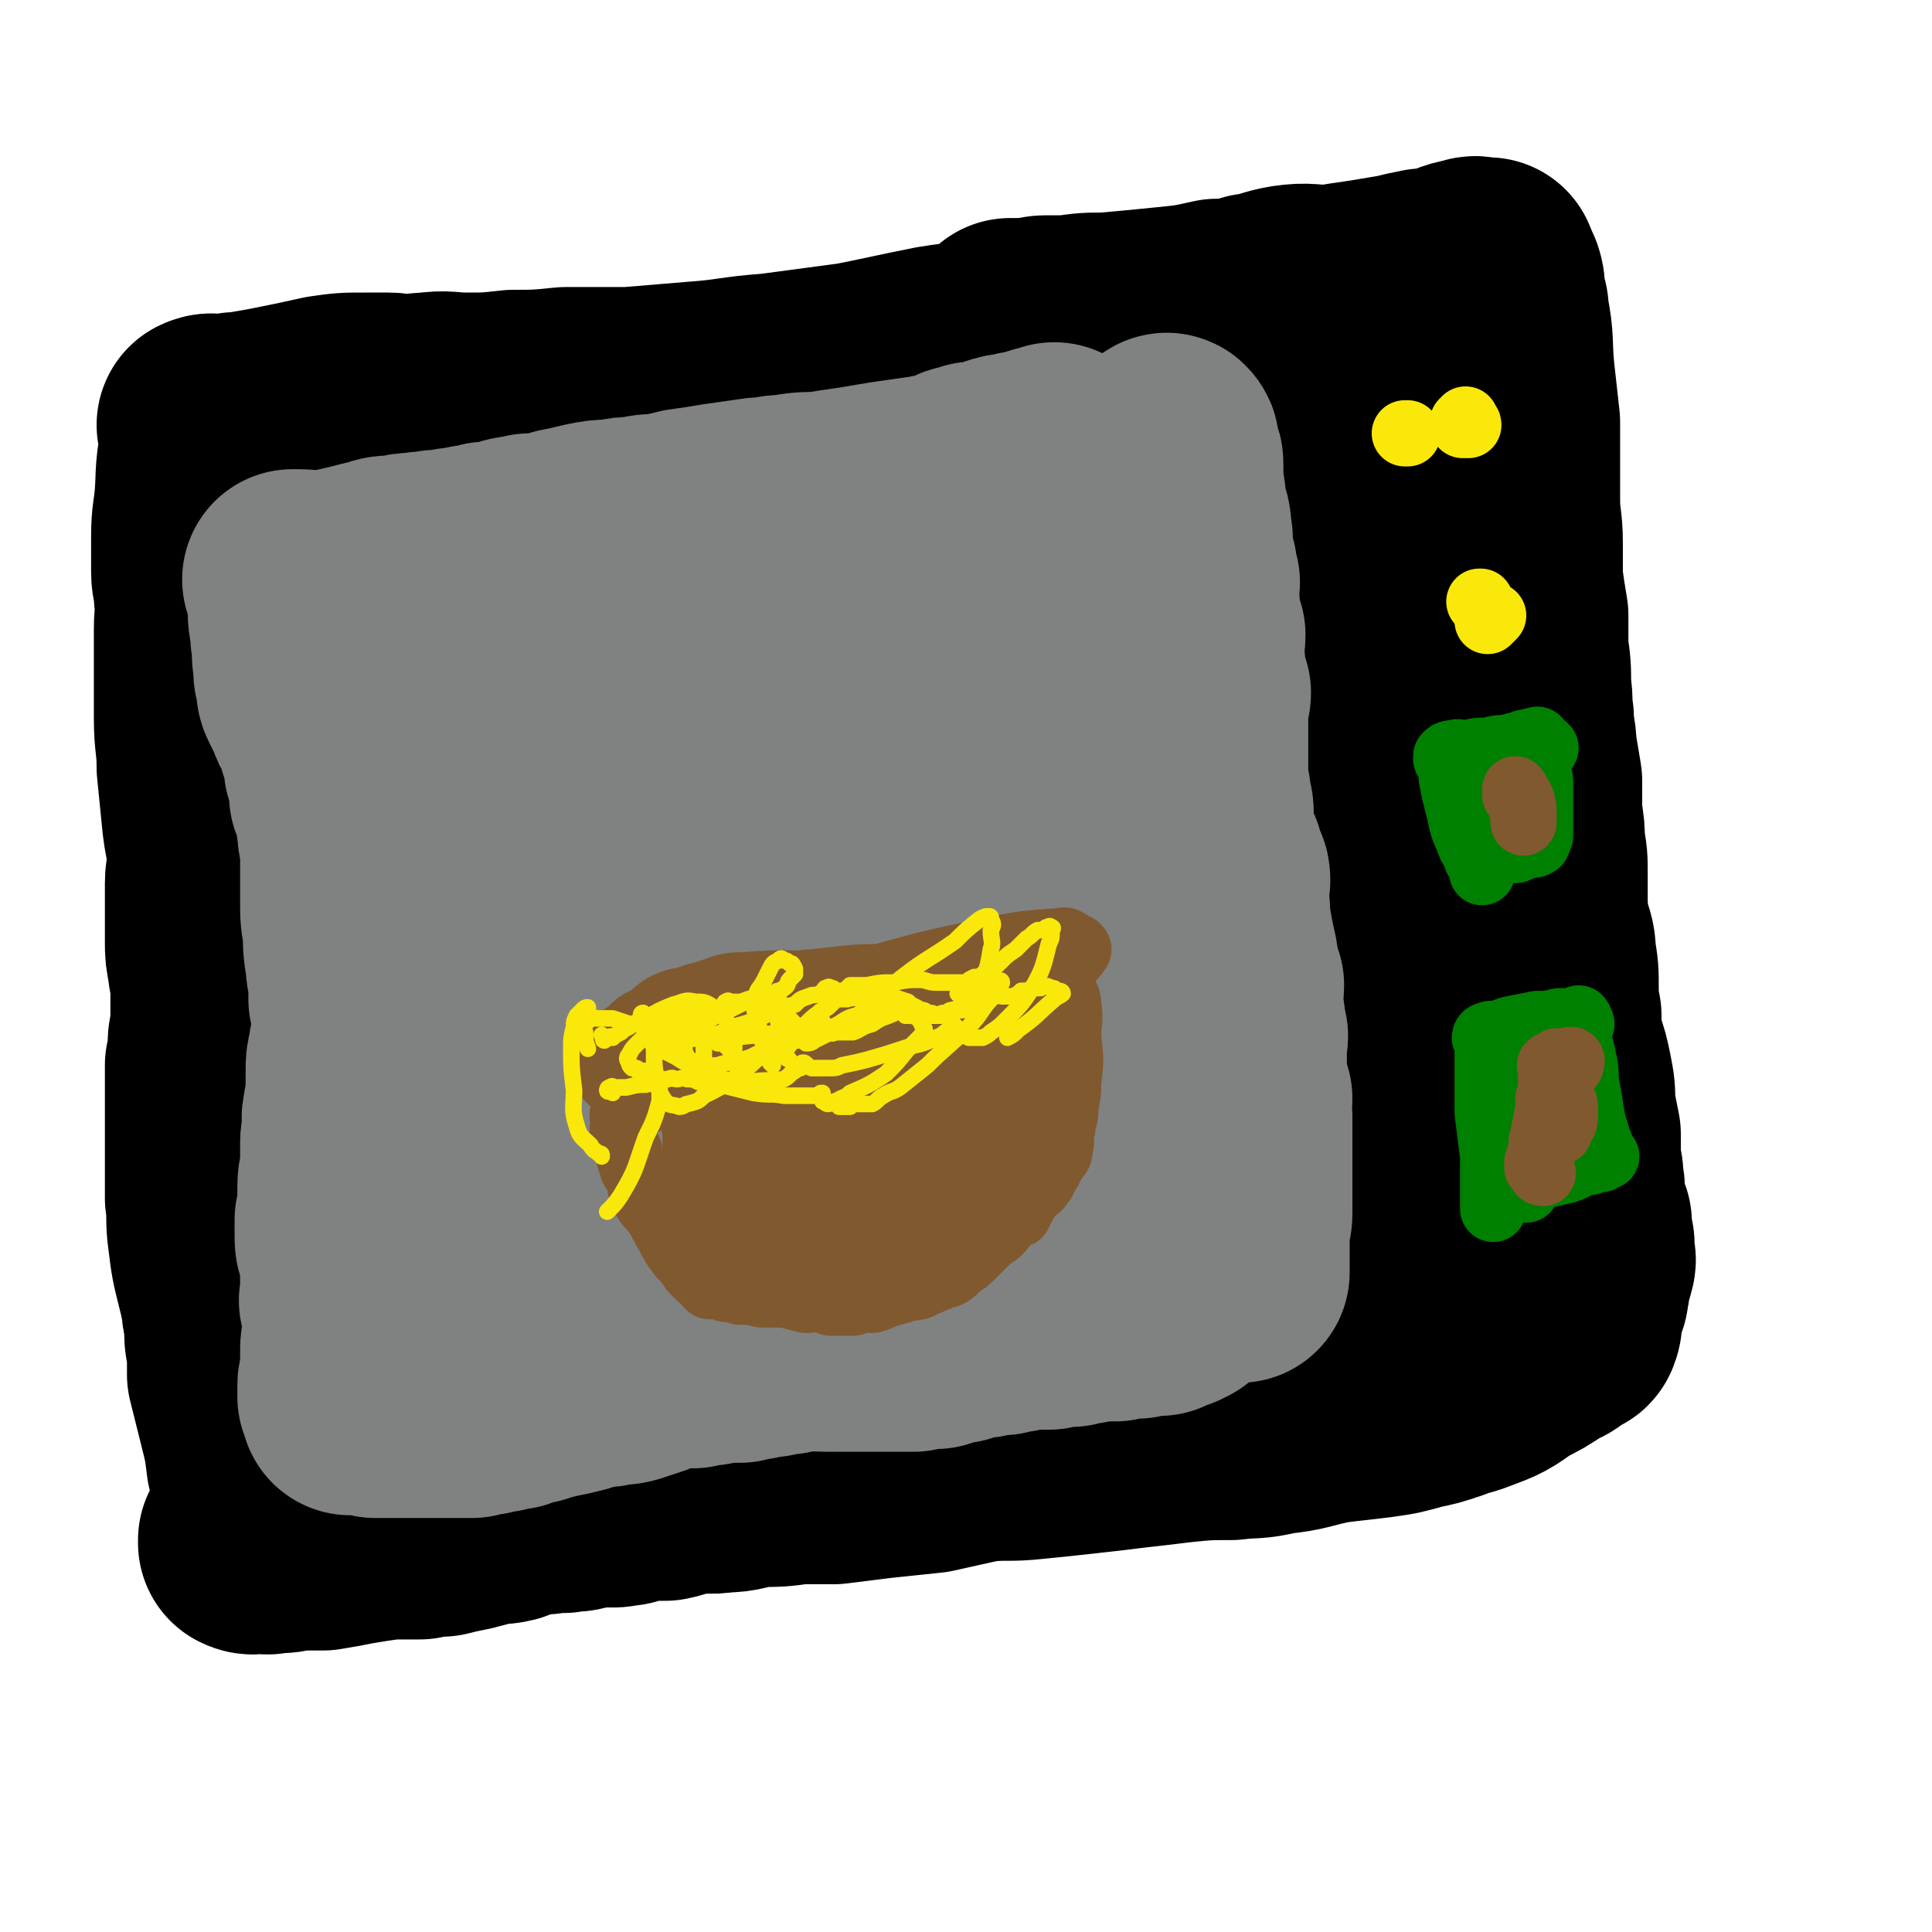
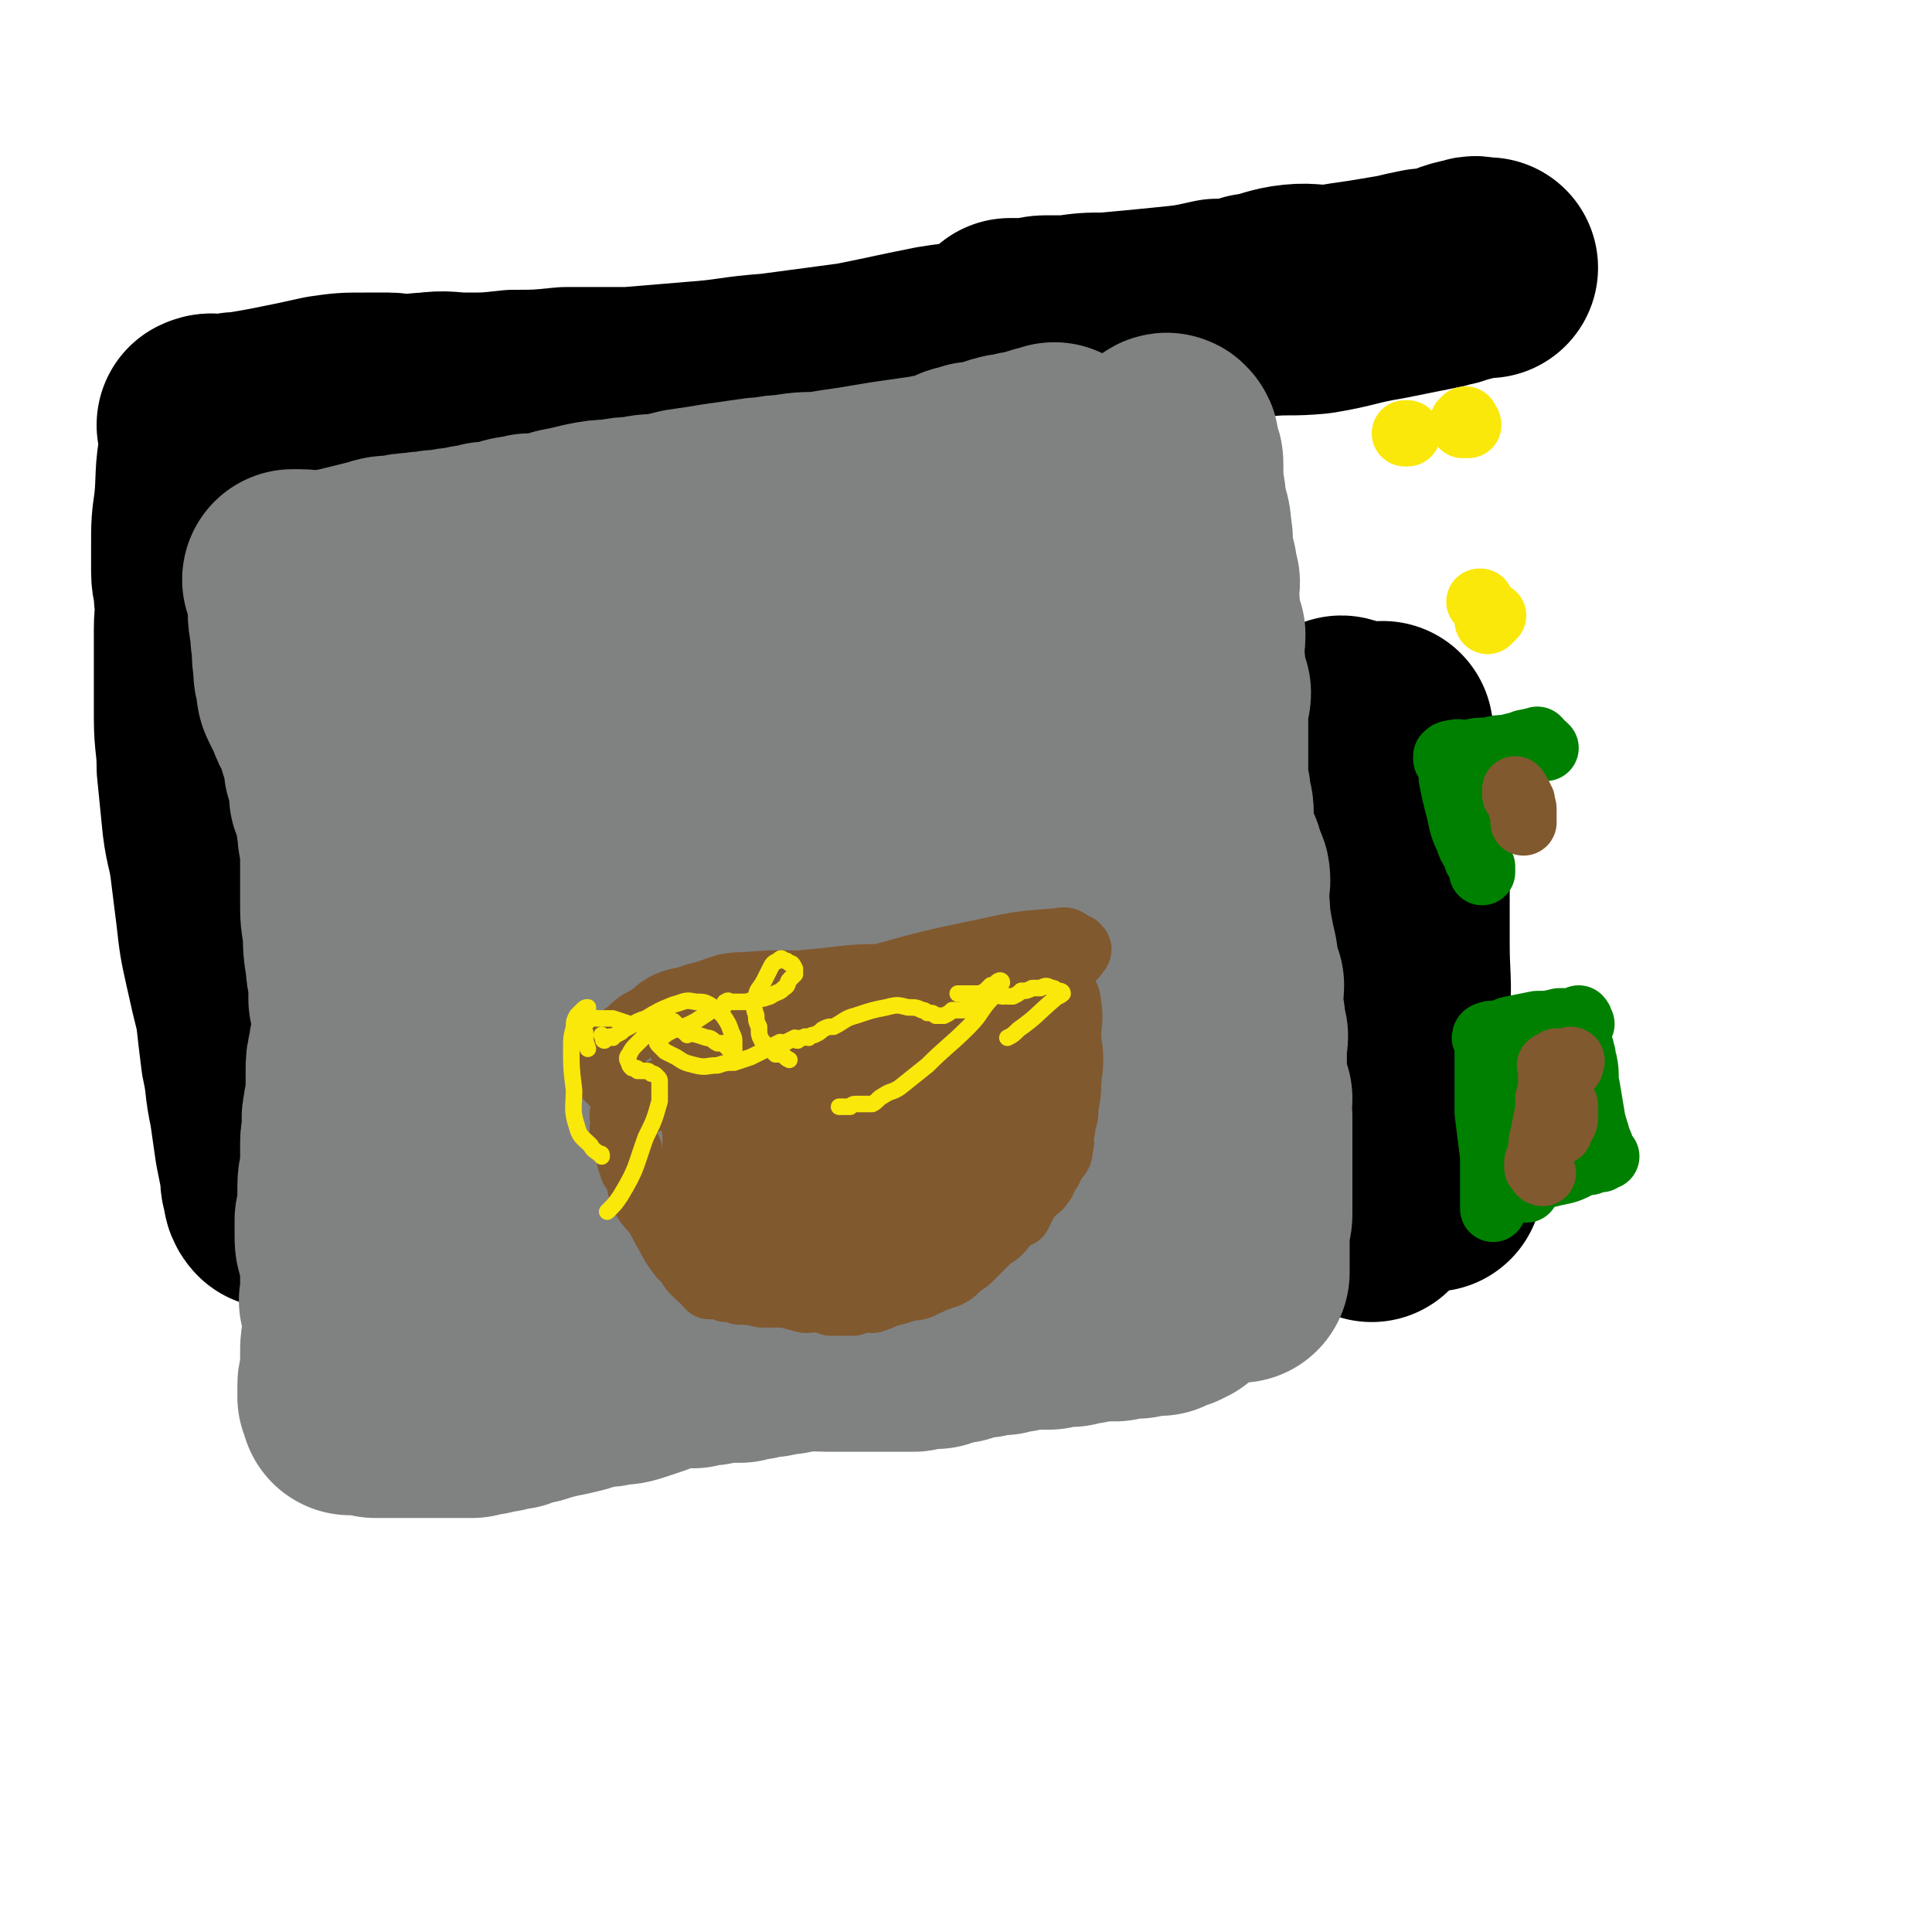
<svg xmlns="http://www.w3.org/2000/svg" viewBox="0 0 700 700" version="1.1">
  <g fill="none" stroke="#000000" stroke-width="80" stroke-linecap="round" stroke-linejoin="round">
    <path d="M366,119c0,0 0,0 0,0 4,0 4,0 7,0 3,0 3,-1 6,-1 4,0 4,0 8,0 7,-1 7,-1 14,-1 11,-1 11,-1 21,-2 10,-1 10,-1 19,-3 7,0 7,0 13,-2 7,-1 7,-2 13,-3 7,-1 7,0 15,0 6,-1 6,-1 13,-2 6,-1 6,-1 12,-2 4,-1 4,-1 9,-2 4,0 4,0 9,-1 3,-1 3,-1 7,-2 2,-1 2,-1 4,-1 1,0 3,0 3,0 0,0 -1,0 -2,0 -2,0 -2,-1 -4,0 -6,1 -6,2 -12,4 -10,2 -10,2 -20,4 -12,2 -12,3 -24,5 -10,1 -10,0 -20,1 -7,1 -7,1 -13,2 -9,1 -9,1 -18,3 -9,1 -9,0 -18,2 -10,1 -10,1 -21,3 -11,2 -11,3 -23,5 -13,2 -13,1 -25,3 -15,3 -14,3 -29,6 -15,2 -15,2 -30,4 -14,1 -14,2 -28,3 -12,1 -12,1 -24,2 -12,0 -12,0 -23,0 -10,1 -10,1 -19,1 -9,1 -9,1 -17,1 -7,0 -7,-1 -14,0 -5,0 -5,1 -9,1 -3,0 -3,-1 -5,-1 -1,0 -1,0 -2,0 0,0 0,0 -1,0 0,0 0,0 -1,0 -3,0 -3,0 -5,0 -7,0 -7,0 -14,1 -9,2 -9,2 -19,4 -5,1 -6,1 -11,2 -3,0 -3,0 -5,1 -3,0 -3,0 -5,0 -1,0 -1,0 -1,0 -1,0 -2,0 -2,0 0,0 2,-1 2,0 0,0 0,1 0,2 -1,3 -1,3 -1,6 -2,10 -1,11 -2,21 -1,7 -1,7 -1,15 0,4 0,4 0,9 0,4 1,4 1,9 1,6 0,6 0,12 0,8 0,8 0,15 0,9 0,9 0,17 0,9 1,9 1,18 1,10 1,10 2,20 1,8 2,8 3,17 1,8 1,8 2,16 1,9 1,9 3,18 2,9 2,9 4,17 1,9 1,9 2,17 2,9 1,9 3,18 1,7 1,7 2,14 1,5 1,5 2,10 0,3 0,3 1,6 0,1 1,2 1,3 0,0 -1,-1 -1,-2 " />
-     <path d="M540,100c0,0 0,0 0,0 0,0 0,0 0,1 1,1 1,0 1,1 1,2 0,2 0,3 1,5 2,5 2,9 2,10 1,10 2,21 1,9 1,9 2,18 0,7 0,7 0,14 0,7 0,7 0,14 0,8 1,8 1,16 0,7 0,7 0,13 1,7 1,7 2,13 0,6 0,6 0,12 1,7 1,7 1,14 1,6 0,6 1,11 0,6 1,6 1,11 1,6 1,6 2,12 0,6 0,6 0,12 1,6 1,6 1,11 1,5 1,5 1,11 0,4 0,4 0,9 0,5 0,5 1,10 1,5 2,5 2,10 1,6 1,6 1,12 0,5 0,5 1,10 0,6 0,6 1,11 2,6 2,6 3,11 1,5 1,5 1,11 1,5 1,5 2,10 0,5 0,5 0,10 1,4 1,4 1,7 1,3 0,3 0,6 0,3 0,3 1,6 1,2 1,1 2,3 0,3 0,3 0,5 1,2 1,2 1,4 0,1 0,1 0,2 0,2 1,2 0,4 0,2 -1,1 -1,3 -1,3 0,3 -1,6 0,3 -1,3 -2,6 0,2 -1,2 -1,4 0,2 1,2 0,3 0,1 0,1 -1,1 0,0 0,-1 -1,0 -1,0 -1,1 -2,2 -2,2 -3,2 -5,3 -6,4 -6,4 -12,7 -7,5 -7,5 -15,8 -5,2 -5,1 -9,3 -6,2 -6,2 -11,3 -7,2 -7,2 -14,3 -8,1 -9,1 -17,2 -10,2 -10,3 -20,4 -8,2 -8,1 -16,2 -9,0 -9,0 -19,1 -8,1 -8,1 -17,2 -8,1 -8,1 -17,2 -9,1 -9,1 -19,2 -9,1 -9,0 -19,1 -9,2 -9,2 -18,4 -9,1 -10,1 -19,2 -8,1 -8,1 -16,2 -6,0 -7,0 -13,0 -7,1 -7,1 -15,1 -6,1 -6,2 -12,2 -6,1 -6,0 -12,0 -4,1 -4,2 -9,3 -4,0 -4,0 -9,0 -4,1 -4,2 -7,2 -4,1 -4,0 -8,0 -3,1 -3,1 -6,1 -2,1 -2,1 -5,1 -3,1 -3,0 -5,0 -3,1 -3,1 -6,1 -2,0 -3,0 -5,0 -3,1 -3,2 -6,3 -4,1 -4,0 -8,1 -3,1 -3,1 -7,2 -5,1 -5,1 -9,2 -4,0 -4,0 -8,1 -6,0 -6,0 -11,0 -7,1 -7,1 -13,2 -5,1 -5,1 -11,2 -5,0 -5,0 -11,0 -3,1 -3,1 -7,1 -3,1 -3,0 -5,0 -2,0 -2,1 -4,0 0,0 0,0 0,-1 0,0 0,0 1,0 1,-1 1,-1 2,-1 0,0 1,0 1,-1 1,0 0,0 1,-1 0,0 0,0 1,0 0,-1 1,-1 1,-1 0,-1 0,-1 0,-1 0,-1 0,-1 0,-2 0,-1 0,-1 0,-2 -1,-3 0,-3 -1,-6 -1,-7 -1,-7 -3,-13 -1,-8 -1,-8 -3,-16 -2,-8 -2,-8 -4,-16 0,-4 0,-4 0,-8 0,-3 -1,-3 -1,-7 0,-2 0,-3 0,-5 -1,-3 -1,-3 -1,-5 -1,-5 -1,-5 -2,-9 -2,-8 -2,-8 -3,-16 -1,-7 0,-7 -1,-14 0,-5 0,-5 0,-11 0,-5 0,-5 0,-11 0,-4 0,-4 0,-8 0,-5 0,-5 0,-9 0,-5 0,-5 0,-9 1,-4 1,-4 1,-8 0,-3 1,-3 1,-7 0,-2 0,-2 0,-5 0,-3 0,-3 0,-5 0,-2 0,-2 0,-4 0,-4 -1,-4 -1,-7 -1,-5 -1,-5 -1,-9 0,-6 0,-6 0,-12 0,-4 0,-4 0,-9 0,-4 1,-4 1,-7 0,-3 0,-3 0,-5 0,-3 1,-3 1,-5 0,-2 0,-2 0,-4 0,-2 0,-2 0,-4 0,-3 -1,-3 -1,-6 0,-4 0,-4 1,-9 0,-4 0,-4 0,-9 0,-4 0,-4 0,-8 0,-2 0,-2 0,-5 0,-1 0,-1 0,-2 0,-2 0,-2 1,-3 0,-1 0,-1 0,-1 1,-1 1,-1 1,-1 1,-1 1,-1 1,-2 3,-3 3,-3 7,-6 8,-7 8,-7 17,-13 12,-8 12,-7 25,-14 11,-5 11,-5 23,-10 13,-5 13,-5 26,-10 12,-4 12,-4 25,-8 15,-5 15,-6 29,-10 15,-5 15,-5 30,-9 14,-3 14,-4 28,-7 16,-3 16,-3 32,-6 15,-2 15,-2 31,-4 14,-2 14,-2 28,-4 13,-1 13,-1 27,-2 12,-1 12,-1 25,-1 12,-1 12,-1 24,-2 9,-1 9,-1 17,-2 7,-1 7,-1 14,-1 2,0 3,0 5,0 0,0 1,0 1,0 0,0 -1,0 -2,0 0,0 0,0 -1,0 -7,1 -7,1 -14,3 -20,4 -20,5 -40,9 -20,5 -20,4 -40,8 -20,4 -20,3 -41,8 -20,4 -20,4 -39,10 -21,6 -21,7 -41,14 -21,6 -21,6 -42,12 -21,6 -21,6 -42,11 -17,5 -17,5 -34,10 -14,4 -15,3 -28,7 -7,2 -6,3 -12,5 0,1 -1,1 0,1 0,0 0,0 0,0 1,0 1,0 2,0 2,0 2,0 5,0 9,0 9,0 18,0 24,-1 24,-2 47,-3 17,-1 17,-1 34,-2 17,-2 17,-3 35,-5 17,-2 18,-2 35,-3 17,-1 17,-1 35,-2 16,-1 16,-1 33,-3 18,-1 17,-1 35,-3 14,-2 14,-2 29,-4 14,-2 14,-2 29,-3 10,-2 11,-1 21,-3 9,-1 9,-1 18,-2 3,-1 3,0 6,-1 1,0 1,0 1,-1 1,0 1,-1 0,-1 0,0 -1,1 -2,1 -7,1 -7,1 -14,3 -24,7 -24,6 -48,14 -22,8 -22,9 -44,17 -21,8 -21,8 -42,14 -22,7 -22,6 -44,13 -23,6 -23,6 -46,12 -22,6 -22,6 -44,12 -22,6 -22,7 -44,13 -19,5 -19,5 -39,10 -15,4 -15,5 -30,8 -6,1 -10,0 -13,1 -1,0 2,0 4,0 1,-1 1,-2 2,-2 1,-1 1,-1 2,-1 6,-2 6,-2 12,-3 23,-5 23,-6 47,-9 22,-4 22,-4 44,-6 21,-2 21,-1 42,-2 21,-2 21,-2 41,-3 19,-1 20,-1 39,-2 19,-1 19,-1 38,-2 16,0 16,1 33,1 14,0 14,-1 28,0 9,0 9,0 19,1 5,1 5,1 10,2 1,0 1,0 2,1 2,0 2,0 3,1 2,0 2,0 3,1 1,0 1,0 2,1 0,0 1,1 0,1 -3,2 -4,2 -8,3 -25,6 -24,6 -49,11 -25,5 -25,4 -50,9 -21,4 -21,5 -42,10 -18,4 -18,4 -36,9 -18,6 -18,6 -35,12 -15,5 -15,5 -30,9 -15,5 -15,5 -29,9 -11,4 -11,4 -22,7 -6,2 -6,2 -12,3 -2,1 -2,0 -4,1 0,0 -1,0 -1,0 1,0 2,0 4,0 3,-1 3,-1 6,-2 22,-2 22,-1 43,-2 24,-2 24,-3 47,-5 20,-2 20,-3 40,-4 18,-2 18,-1 37,-3 18,-1 18,-2 37,-4 19,-1 19,-1 38,-2 18,-1 18,-1 37,-1 16,-1 16,-1 33,-1 15,-1 15,-1 31,-1 10,0 10,0 21,1 3,0 3,-1 6,0 1,0 1,0 3,1 0,0 1,0 1,0 -1,0 -1,0 -3,1 -2,1 -2,1 -5,2 -22,8 -22,8 -43,15 -25,9 -25,9 -51,17 -25,8 -25,8 -50,15 -26,8 -26,7 -52,13 -25,6 -25,5 -50,11 -24,5 -24,4 -47,10 -23,6 -23,7 -45,13 -17,5 -18,5 -35,10 -7,2 -11,4 -14,5 -1,0 2,-1 5,-2 1,-1 1,0 2,0 1,-1 1,-1 2,-1 1,-1 1,-1 2,-1 5,-1 5,-1 10,-1 23,-4 23,-4 47,-8 25,-4 25,-4 51,-8 22,-3 22,-3 44,-5 20,-2 20,-2 41,-4 19,-1 19,0 38,0 19,-1 19,-1 38,-1 19,0 19,0 38,1 15,0 15,0 30,1 9,0 9,0 18,1 3,0 3,0 6,1 1,0 1,0 1,1 0,0 0,0 -1,1 -1,1 -1,1 -2,2 -12,5 -12,5 -25,10 -19,6 -19,7 -39,11 -21,5 -21,5 -42,8 -21,4 -21,4 -41,6 -19,3 -19,2 -38,4 -21,3 -20,4 -41,7 -18,4 -18,4 -37,8 -16,2 -16,2 -32,4 -9,2 -9,2 -19,4 -2,0 -3,1 -4,1 0,0 3,-1 3,-2 0,0 -1,0 -2,0 -2,-1 -2,0 -3,0 -9,-2 -9,-3 -17,-4 -9,-1 -10,0 -19,0 -4,-1 -4,0 -7,0 -2,0 -2,0 -3,0 -1,-1 -2,-1 -1,-2 0,-1 1,-1 1,-2 2,-1 2,-1 2,-3 4,-12 4,-12 8,-24 6,-17 6,-17 11,-33 4,-11 4,-10 8,-21 2,-6 1,-6 3,-13 1,-3 1,-3 2,-6 0,-1 1,-2 1,-2 0,0 0,1 0,2 -1,0 -1,0 -1,1 -3,4 -3,4 -6,9 -9,18 -9,18 -17,36 -5,9 -5,9 -8,19 -1,3 -1,3 -1,6 0,1 0,1 1,1 2,-1 2,-2 4,-4 8,-4 8,-4 16,-8 19,-10 19,-10 38,-21 15,-8 14,-9 29,-18 " />
    <path d="M486,265c0,0 0,0 0,0 0,-1 0,-2 0,-2 1,0 1,1 1,3 2,3 2,3 3,7 2,14 3,14 5,29 3,23 3,23 5,47 1,17 1,17 0,34 0,15 -1,15 -1,30 -1,9 -1,9 -2,18 0,4 0,5 0,8 0,0 1,-1 1,-1 1,-1 0,-1 0,-2 0,-1 1,-1 1,-1 1,-1 1,-1 2,-2 0,0 -1,0 -1,-1 0,0 0,0 0,-1 1,-3 1,-3 1,-5 2,-12 1,-12 2,-24 2,-17 3,-17 4,-34 1,-13 0,-13 0,-26 0,-11 0,-11 0,-22 0,-9 0,-9 0,-18 -1,-7 0,-7 -1,-14 -1,-6 -1,-6 -3,-13 -1,-3 -1,-3 -2,-7 0,-1 0,-1 0,-2 0,0 0,-1 0,-1 0,0 0,1 0,2 1,2 1,2 1,4 1,11 0,12 1,23 1,21 2,21 2,42 1,17 -1,17 0,33 1,12 2,12 3,24 2,9 2,10 4,19 1,6 1,6 4,12 1,3 1,2 3,4 " />
  </g>
  <g fill="none" stroke="#808282" stroke-width="80" stroke-linecap="round" stroke-linejoin="round">
    <path d="M382,164c0,0 0,0 0,0 0,1 0,1 -1,1 -1,0 -1,0 -1,0 -1,0 -1,0 -1,0 -1,0 -1,0 -3,1 -1,0 -1,0 -3,1 -3,0 -3,0 -5,1 -3,0 -3,0 -6,1 -2,1 -2,1 -4,2 -1,0 -1,0 -2,0 -2,0 -2,0 -3,0 -1,1 -1,1 -2,1 0,0 0,0 -1,0 -2,0 -2,1 -4,2 -5,1 -5,1 -10,2 -7,1 -7,1 -14,2 -6,1 -6,1 -12,2 -7,1 -7,1 -13,2 -6,0 -6,0 -12,1 -5,0 -5,1 -10,1 -7,1 -7,1 -14,2 -6,1 -6,1 -13,2 -4,1 -4,1 -9,2 -4,0 -4,0 -8,1 -4,0 -4,0 -9,1 -4,0 -4,0 -9,1 -4,1 -4,1 -9,2 -3,1 -3,1 -7,2 -2,0 -2,0 -5,0 -2,1 -2,0 -4,1 -2,0 -2,0 -4,1 -1,0 -1,1 -2,1 -2,0 -2,0 -3,0 -1,0 -1,0 -2,0 -1,0 -1,0 -3,1 -3,0 -3,0 -7,1 -4,0 -4,1 -9,1 -3,1 -3,0 -7,1 -3,0 -3,0 -7,1 -4,0 -4,0 -7,1 -4,1 -4,1 -8,2 -4,1 -4,1 -9,2 -4,0 -4,1 -7,1 -2,0 -2,-1 -4,-1 -1,0 -1,0 -2,0 0,0 -1,0 -1,0 0,0 1,0 1,1 0,1 0,1 1,2 0,4 0,4 0,8 0,5 1,5 1,10 1,5 0,5 1,10 0,3 0,3 1,6 0,3 0,3 1,5 1,2 1,2 2,4 1,1 0,1 1,2 0,1 0,1 1,2 0,1 0,1 1,1 0,2 0,2 1,3 0,1 1,1 1,2 0,1 0,1 0,2 0,1 0,1 1,2 0,2 1,2 1,3 0,2 0,2 0,3 0,2 0,2 1,3 0,2 0,2 1,4 0,3 0,3 0,5 1,3 2,3 2,6 1,3 0,3 1,6 0,3 0,3 1,5 0,3 0,3 0,5 0,2 0,2 0,5 0,2 0,2 0,5 0,3 0,3 0,6 0,6 0,6 1,11 0,6 0,6 1,12 0,4 1,4 1,9 0,2 0,2 0,4 0,1 1,1 1,2 0,1 0,1 0,2 0,2 0,2 0,3 0,1 0,1 0,2 0,2 0,2 0,5 0,2 -1,2 -1,5 -1,4 -1,4 -1,7 0,5 0,5 0,9 0,3 -1,3 -1,6 -1,3 0,3 0,5 0,3 -1,3 -1,6 0,2 0,2 0,3 0,3 0,3 0,6 0,3 -1,3 -1,7 0,3 0,3 0,6 0,3 0,3 -1,6 0,3 0,3 0,5 0,3 0,3 1,6 0,2 1,2 1,4 0,2 0,2 0,4 0,2 0,2 0,3 0,1 0,1 0,2 0,1 0,1 0,2 0,1 0,1 0,2 0,1 -1,1 0,2 0,0 1,0 1,1 0,0 -1,1 0,1 0,1 1,1 1,2 0,0 0,0 0,1 0,1 0,1 0,3 0,2 -1,2 -1,4 -1,3 -1,3 -1,7 0,3 0,3 0,6 0,3 -1,3 -1,5 0,2 0,2 0,4 0,0 1,0 1,1 0,1 0,2 0,2 0,0 0,0 1,0 0,-1 0,0 1,0 1,0 1,0 2,0 1,0 1,-1 2,0 1,0 1,0 3,1 3,0 3,0 5,0 5,0 5,0 9,0 4,0 4,0 8,0 3,0 3,0 5,0 3,0 3,0 5,0 2,0 2,0 3,0 2,-1 2,-1 3,-1 1,-1 1,0 2,0 2,-1 2,-1 3,-1 1,-1 1,0 2,0 3,-1 3,-1 5,-1 3,-1 3,-2 7,-2 3,-1 3,-1 7,-2 5,-1 5,-1 9,-2 3,-1 3,-1 7,-2 3,0 3,0 7,-1 3,0 3,0 6,-1 3,-1 3,-1 6,-2 2,-1 1,-1 3,-2 3,-1 3,0 5,-1 2,0 2,0 4,0 2,-1 2,0 4,0 2,-1 2,-1 4,-1 1,-1 1,0 2,0 1,-1 1,-1 3,-2 1,0 1,1 2,1 1,0 1,0 2,0 2,0 2,0 3,0 1,0 1,0 1,0 1,-1 1,-1 1,-1 2,-1 2,0 4,0 1,-1 1,-2 2,-2 2,0 2,1 4,1 1,-1 1,-1 3,-1 1,-1 1,0 3,0 2,-1 2,-1 4,-1 1,0 1,0 3,0 4,-1 4,0 7,0 4,0 4,0 9,0 4,0 4,0 8,0 4,0 4,0 9,0 3,0 3,0 6,0 2,-1 2,-1 4,-1 2,-1 2,0 4,0 2,-1 2,-1 3,-1 2,-1 2,-1 3,-2 1,0 1,1 2,1 1,-1 1,-1 2,-1 1,-1 1,-1 3,-1 1,-1 1,0 2,0 1,0 1,0 2,0 1,-1 1,-1 2,-1 1,-1 1,0 2,0 2,0 2,0 3,0 1,-1 1,-1 2,-1 1,-1 2,0 3,0 3,-1 3,-1 5,-1 2,-1 2,0 4,0 1,0 1,0 3,0 2,-1 2,-1 4,-2 0,0 0,1 1,1 1,0 2,0 3,0 1,-1 1,-2 2,-2 1,0 1,0 2,1 1,0 1,0 1,0 2,-1 2,-1 3,-1 1,-1 1,0 2,0 1,0 1,0 3,0 1,0 1,0 3,0 1,-1 1,-1 3,-1 2,-1 2,0 5,0 2,-1 2,-1 4,-2 2,0 2,1 4,1 1,-1 0,-1 1,-1 1,-1 1,-1 2,-1 1,-1 1,0 2,0 0,-1 0,-1 0,-2 1,0 2,1 2,1 1,-1 1,-1 1,-2 1,0 0,-1 0,-1 0,0 0,-1 0,-1 1,-1 1,-1 2,-2 0,-1 -1,-1 -1,-3 0,-1 1,-1 0,-3 0,-3 0,-3 -1,-5 0,-4 1,-4 0,-7 0,-3 0,-3 -1,-6 0,-4 0,-4 -1,-7 0,-3 0,-3 -1,-6 0,-3 0,-3 -1,-6 0,-2 1,-3 0,-5 0,-2 0,-2 -1,-4 0,-3 1,-3 0,-5 0,-2 0,-2 -1,-4 0,-3 0,-3 -1,-7 -1,-4 -1,-4 -3,-9 -1,-4 -1,-5 -3,-9 -1,-4 -1,-3 -2,-7 -1,-2 0,-2 -1,-4 0,-3 0,-3 -1,-6 0,-3 0,-3 -1,-5 0,-5 0,-5 0,-9 -1,-5 -2,-5 -2,-11 -1,-4 0,-4 -1,-9 0,-3 0,-3 -1,-5 0,-3 0,-3 0,-5 0,-2 0,-2 0,-4 0,-1 0,-1 0,-3 0,-2 0,-2 0,-5 0,-3 1,-3 0,-7 0,-5 0,-5 -1,-10 0,-3 0,-3 0,-7 0,-3 0,-3 -1,-6 0,-3 0,-3 0,-6 0,-1 0,-1 0,-3 0,-2 0,-2 0,-3 0,-2 0,-2 0,-4 0,-2 1,-2 0,-5 0,-4 0,-4 -1,-8 0,-5 0,-5 -1,-10 0,-5 0,-5 -1,-9 0,-3 -1,-3 -1,-6 0,-2 0,-2 0,-4 0,-2 0,-2 0,-3 0,-1 0,-1 0,-2 0,-1 0,-1 0,-2 0,0 1,-1 0,-1 0,-1 0,0 -1,0 -5,0 -5,-1 -9,0 -18,2 -19,2 -37,5 -16,3 -16,4 -31,8 -13,2 -13,2 -26,6 -13,4 -12,4 -25,9 -14,5 -14,5 -27,10 -15,6 -16,5 -30,11 -14,5 -14,5 -27,10 -11,4 -11,4 -22,9 -8,3 -8,3 -16,7 -1,1 -2,2 -2,2 1,0 3,-1 6,-1 3,-1 3,-1 6,-1 8,-1 8,-1 16,-2 29,-2 29,-1 58,-3 15,-1 15,0 31,-1 17,-2 17,-3 33,-4 16,-2 16,-1 32,-2 15,-2 15,-3 30,-4 15,-1 15,0 29,0 10,-1 10,-1 19,-1 3,0 3,0 6,0 0,0 1,0 1,0 -2,1 -2,1 -5,2 -11,6 -11,7 -22,13 -19,10 -18,11 -38,19 -16,8 -16,7 -33,13 -14,4 -14,4 -28,8 -13,4 -13,4 -26,7 -10,3 -10,3 -20,6 -5,1 -5,1 -10,2 -2,0 -2,1 -3,1 -1,0 -1,-1 0,-1 0,-1 0,0 1,0 0,0 0,0 1,0 1,-1 1,-1 3,-1 5,-1 5,-1 10,-1 19,-3 19,-3 38,-5 15,-2 15,-2 31,-3 12,0 12,0 24,0 9,-1 9,-1 19,-1 5,-1 5,-1 10,-1 3,-1 4,0 7,0 1,0 1,-2 1,-2 0,0 -1,1 -1,2 -2,1 -3,0 -5,1 -14,6 -14,6 -29,12 -23,9 -23,8 -47,17 -19,7 -19,7 -38,13 -12,4 -13,3 -26,5 -11,3 -11,4 -22,6 -6,1 -6,0 -12,0 -1,0 -1,-1 -2,-1 0,0 0,-1 0,-1 0,0 0,0 1,0 3,-2 3,-2 6,-3 15,-5 15,-5 31,-9 20,-5 20,-5 41,-8 16,-3 16,-2 32,-4 12,-2 12,-2 24,-5 11,-2 11,-2 21,-4 8,-2 8,-2 15,-3 4,-1 4,-1 8,-2 1,0 2,0 2,1 0,0 -1,0 -2,0 -4,2 -4,2 -8,3 -22,8 -22,8 -45,15 -18,5 -18,4 -36,9 -16,4 -16,4 -33,9 -13,4 -13,3 -25,7 -10,3 -10,4 -20,7 -6,2 -6,2 -11,4 0,0 -1,0 -1,0 1,-1 2,-1 3,-1 2,-1 2,-1 4,-2 15,-3 15,-3 29,-5 25,-5 25,-5 51,-9 19,-4 19,-4 39,-7 17,-3 17,-3 35,-4 11,-1 11,-1 23,-1 11,-1 11,-2 22,-2 4,0 4,0 8,0 1,0 2,1 1,1 0,0 -1,-1 -2,0 -1,0 0,2 -2,3 -11,6 -11,6 -23,12 -23,11 -23,12 -46,22 -22,9 -22,10 -44,17 -17,7 -17,6 -35,11 -14,4 -14,4 -28,8 -9,2 -9,3 -17,5 -2,0 -4,-1 -4,-1 0,0 2,0 4,0 8,-3 8,-4 16,-7 29,-9 29,-8 57,-17 23,-7 23,-8 46,-14 21,-5 22,-3 42,-8 17,-3 16,-5 33,-8 10,-2 11,-1 21,-1 4,0 5,0 7,1 1,0 0,1 -1,2 0,1 0,1 -1,2 -2,2 -2,2 -4,4 -19,10 -18,12 -38,20 -25,10 -25,10 -51,17 -22,6 -22,5 -45,10 -18,3 -18,3 -36,5 -12,2 -12,1 -25,2 -10,1 -11,2 -20,1 -2,-1 -1,-3 -2,-5 -2,-1 -2,-1 -3,-2 -1,-1 -1,-2 -1,-3 -1,-2 0,-2 0,-3 0,-1 0,-1 0,-2 0,-1 0,-1 0,-1 0,-1 0,-1 0,-2 0,0 0,0 0,-1 0,0 0,0 0,0 0,-2 0,-2 1,-4 1,-9 1,-9 1,-17 1,-16 1,-16 1,-31 -1,-11 -2,-10 -3,-21 -1,-11 -1,-11 -1,-22 -1,-9 -1,-10 -1,-19 0,-7 -1,-7 0,-14 0,-7 1,-7 1,-14 0,-7 -1,-7 0,-13 0,-5 0,-5 1,-9 0,-3 0,-3 0,-5 0,-2 1,-3 1,-3 0,0 0,1 0,3 0,2 0,2 0,4 -3,16 -2,17 -6,33 -4,18 -6,18 -11,36 -4,17 -4,17 -9,33 -4,15 -4,15 -9,29 -4,13 -4,13 -7,25 -2,7 -3,7 -4,14 -1,1 0,2 1,3 0,0 0,-1 0,-1 2,-1 2,-1 4,-2 1,-1 1,-1 3,-2 " />
    <path d="M422,161c0,0 0,0 0,0 1,0 1,0 1,0 0,0 -1,0 -1,0 0,0 1,-1 1,0 1,0 0,1 0,2 1,1 1,1 1,2 1,2 1,2 1,4 0,4 0,4 0,7 1,4 1,4 1,8 1,4 2,4 2,9 1,3 0,4 0,7 1,3 1,3 2,6 0,2 0,2 1,5 0,2 -1,2 -1,5 1,2 1,2 1,5 0,2 0,2 0,4 1,3 1,3 2,5 0,4 -1,4 -1,7 1,3 1,3 1,6 1,2 0,3 0,5 1,2 1,2 2,3 0,2 -1,2 -1,4 0,3 0,3 0,5 0,3 0,3 0,6 0,3 0,3 0,6 0,3 0,3 0,6 0,3 0,3 0,7 1,2 1,2 1,5 1,3 1,3 1,5 0,3 0,3 0,6 1,2 1,2 1,5 1,2 1,2 2,4 1,2 1,2 1,5 1,2 2,1 2,4 0,2 -1,2 -1,5 1,5 1,5 1,9 1,6 1,6 2,11 1,4 1,4 1,8 1,3 1,3 2,5 0,3 -1,3 -1,6 0,1 0,1 0,2 1,2 1,2 1,3 1,2 0,2 0,3 1,2 1,2 1,3 1,2 0,2 0,3 0,4 0,4 0,7 0,4 0,4 0,8 1,3 1,3 2,6 0,2 -1,2 -1,4 0,1 1,1 1,2 0,1 0,1 0,2 0,2 0,2 0,3 0,1 0,1 0,2 0,1 0,1 0,2 0,2 0,2 0,3 0,2 0,2 0,3 0,3 0,3 0,5 0,2 0,2 0,4 0,2 0,2 0,5 0,3 0,3 0,7 0,2 -1,2 -1,5 0,3 0,3 0,6 0,1 0,1 0,3 0,1 0,1 0,2 0,1 0,1 0,2 0,1 0,1 0,2 0,0 0,0 0,1 " />
  </g>
  <g fill="none" stroke="#FAE80B" stroke-width="24" stroke-linecap="round" stroke-linejoin="round">
    <path d="M509,157c0,0 0,0 0,0 1,0 1,0 1,0 " />
    <path d="M532,154c0,0 0,0 0,0 0,-1 -1,-1 -1,-1 0,0 0,1 0,1 0,0 0,-2 0,-2 0,0 1,2 0,2 0,0 0,0 -1,0 0,-1 0,-1 0,-1 " />
    <path d="M536,218c0,0 0,0 0,0 0,0 1,0 0,0 0,0 0,0 0,0 " />
    <path d="M539,225c0,0 0,0 0,0 1,-1 2,-2 2,-2 0,0 -1,1 -2,2 " />
  </g>
  <g fill="none" stroke="#008000" stroke-width="24" stroke-linecap="round" stroke-linejoin="round">
    <path d="M560,271c0,0 0,0 0,0 -1,-1 -1,-1 -2,-1 0,-1 0,-1 -1,-2 -1,0 0,1 -1,1 -1,0 -1,-1 -2,0 -2,0 -2,0 -3,1 -2,0 -2,0 -5,1 -3,0 -3,0 -7,1 -4,0 -4,0 -7,1 -3,0 -3,-1 -6,0 -1,0 -1,0 -2,1 0,0 0,0 0,1 1,1 1,1 1,2 1,2 1,2 1,5 1,5 1,5 2,9 2,7 1,7 4,13 1,4 2,3 3,7 1,1 1,1 2,3 0,1 0,1 0,2 " />
-     <path d="M555,277c0,0 0,0 0,0 0,-1 -1,-1 -1,-1 0,-1 1,-1 1,-1 0,0 1,-1 1,0 0,1 0,1 0,2 1,1 1,1 1,3 1,2 1,2 1,3 0,3 0,3 0,5 0,3 0,3 0,6 0,2 0,2 0,5 0,1 0,1 0,3 0,0 0,0 0,1 -1,1 0,1 -1,2 0,1 0,0 -1,1 -1,0 -1,0 -2,0 -1,1 -1,0 -3,1 -1,0 -1,1 -2,1 -3,0 -3,0 -6,0 -3,-1 -3,0 -5,-1 -2,-1 -2,-1 -3,-2 -2,-1 -1,-2 -2,-3 0,-1 0,-1 -1,-2 0,-1 -1,-1 -1,-2 0,-2 1,-2 1,-4 1,-1 1,-1 1,-3 1,-1 1,-1 2,-2 0,-1 0,-1 1,-2 0,-1 0,0 0,0 1,0 1,0 2,0 1,0 1,-1 2,0 0,0 0,1 0,2 1,1 1,1 1,2 1,1 1,1 1,2 0,0 0,0 0,1 " />
    <path d="M573,371c0,0 0,0 0,0 -1,-1 0,-1 -1,-2 0,0 0,1 -1,1 -1,0 -1,0 -2,0 -2,0 -2,0 -4,0 -4,1 -4,1 -8,1 -5,1 -5,1 -10,2 -3,1 -2,1 -5,2 -1,0 -1,-1 -3,0 -1,0 -1,1 -1,1 0,0 1,-1 1,0 1,0 0,0 0,1 0,1 0,1 0,2 0,4 0,4 0,7 0,9 0,9 0,17 1,8 1,8 2,16 0,5 0,5 0,10 0,3 0,3 0,6 0,1 0,1 0,2 0,0 0,0 0,1 " />
    <path d="M572,379c0,0 0,0 0,0 1,1 1,1 1,2 1,2 0,2 1,4 1,5 0,5 1,9 1,6 1,6 2,12 1,4 1,3 2,7 1,2 1,2 1,3 0,1 0,1 1,2 0,1 1,1 1,1 0,0 -1,0 -2,1 -1,0 -1,-1 -2,0 -1,0 -1,0 -2,1 -2,0 -2,0 -4,1 -4,2 -4,2 -9,3 -4,1 -4,1 -8,2 -3,0 -3,0 -6,1 -2,1 -2,1 -4,2 -1,0 -1,0 -2,0 0,-1 0,-1 0,-2 1,-1 1,-1 2,-2 0,-2 -1,-2 -1,-5 1,-6 1,-6 2,-13 1,-5 1,-5 1,-11 1,-3 1,-3 1,-5 0,-2 0,-2 0,-4 0,0 1,-1 1,0 1,0 1,0 1,1 1,2 1,2 2,3 0,6 0,6 0,11 0,7 0,7 0,15 0,4 1,4 1,8 0,1 0,1 0,3 0,1 0,2 0,2 0,0 0,-1 0,-2 0,-1 1,-1 1,-1 0,-3 0,-3 0,-5 1,-6 1,-6 2,-12 1,-4 1,-4 2,-9 0,-1 0,-2 1,-3 0,-1 1,-1 1,-1 0,0 -1,1 -1,2 " />
  </g>
  <g fill="none" stroke="#81592F" stroke-width="24" stroke-linecap="round" stroke-linejoin="round">
    <path d="M549,288c0,0 0,0 0,0 0,-1 0,-2 0,-2 0,0 1,1 1,2 0,0 0,0 0,1 1,0 1,0 1,1 1,0 0,1 0,2 0,1 1,0 1,1 0,1 0,1 0,2 0,1 0,1 0,2 0,1 0,1 0,1 " />
    <path d="M569,386c0,0 0,0 0,0 0,-1 1,-2 0,-2 0,0 -1,1 -2,1 -1,0 -1,0 -1,0 -1,0 -1,0 -1,0 -1,0 -1,-1 -1,0 0,0 0,0 -1,1 0,0 -1,-1 -1,0 -1,0 0,0 0,1 0,0 0,0 0,1 0,1 0,1 0,2 0,3 0,3 0,5 -1,4 0,4 -1,7 -1,5 -1,5 -2,10 -1,3 0,3 -1,6 0,1 0,1 -1,3 0,1 0,1 0,2 1,1 1,2 2,2 0,0 -1,-1 -1,-1 " />
    <path d="M561,400c0,0 0,0 0,0 0,-1 0,-1 0,-2 0,0 1,0 1,0 0,-1 0,-1 0,-2 0,0 1,0 1,1 0,0 0,0 0,1 1,0 1,0 2,1 1,0 1,0 1,1 1,0 1,0 1,1 0,1 0,1 0,2 0,1 0,1 0,2 0,2 -1,2 -2,4 0,0 0,0 0,1 " />
    <path d="M329,369c0,0 0,0 0,0 0,-1 1,-1 1,-1 0,0 -1,0 -1,0 -1,-1 0,-1 0,-2 -1,-1 -1,-1 -2,-2 -1,-1 -1,-1 -3,-1 -3,-2 -3,-2 -7,-2 -10,-2 -10,-3 -20,-4 -14,-1 -14,-1 -28,0 -8,0 -8,2 -17,4 -5,2 -5,1 -10,3 -4,2 -4,3 -7,5 -4,2 -4,2 -7,5 -3,2 -3,2 -5,5 -2,2 -1,2 -2,5 -1,1 -1,1 -1,3 0,1 0,2 0,3 1,1 1,1 2,2 2,2 2,2 5,3 6,2 6,2 12,2 10,1 10,2 20,1 11,-1 12,0 22,-3 9,-3 8,-5 16,-8 7,-3 7,-3 14,-5 9,-3 9,-3 18,-6 7,-2 7,-2 14,-5 5,-2 5,-2 10,-4 3,-1 3,-2 6,-3 1,-2 1,-2 2,-3 1,-1 1,-1 1,-1 0,0 -1,1 -2,1 -1,-1 -1,-1 -2,-1 -3,-2 -3,-3 -7,-3 -15,-3 -15,-3 -31,-3 -14,0 -14,1 -27,2 -10,1 -10,1 -19,2 -8,1 -8,1 -17,3 -4,1 -4,1 -9,2 -2,1 -2,1 -5,2 -2,0 -1,0 -3,1 -1,0 -1,0 -1,1 -1,0 -1,0 0,1 0,1 0,1 0,1 1,1 1,1 1,1 1,1 1,1 2,2 3,2 3,3 7,5 9,3 9,3 18,5 12,1 12,1 24,1 10,-1 10,-1 20,-3 11,-3 11,-3 22,-6 9,-2 9,-2 17,-5 8,-3 9,-3 16,-7 7,-3 7,-3 13,-7 4,-3 4,-3 7,-6 2,-2 3,-2 4,-4 1,-1 1,-1 0,-2 0,0 0,0 -1,0 -2,-1 -2,-3 -5,-2 -14,1 -14,1 -28,4 -19,4 -19,4 -37,9 -14,4 -14,5 -27,10 -8,2 -8,1 -16,4 -7,2 -6,3 -13,5 -4,2 -4,2 -8,3 -3,1 -3,1 -5,2 -1,0 -1,1 -1,1 -1,0 -2,0 -2,0 0,-1 1,-1 2,-1 0,0 0,0 1,0 1,-1 1,0 3,0 5,-1 5,-1 10,-2 12,-2 12,-2 24,-4 10,-2 10,-2 19,-4 5,-1 5,-1 10,-3 6,-1 6,-1 12,-2 5,-2 5,-2 10,-3 5,-1 5,-1 9,-2 4,-1 4,-2 8,-3 4,-2 4,-2 9,-4 2,0 2,0 5,-1 2,-1 2,-1 4,-2 1,0 1,0 2,0 1,-1 1,-2 1,-2 0,0 0,1 0,2 0,0 1,-1 1,0 0,0 0,1 0,1 1,0 1,-1 2,0 0,0 0,0 0,0 1,1 1,1 2,2 1,0 1,0 2,1 1,1 0,1 0,3 1,2 2,2 2,4 1,2 2,2 2,5 1,6 0,6 0,12 1,8 1,8 0,16 0,4 0,4 -1,9 0,3 0,3 -1,6 0,2 0,2 -1,5 0,1 1,2 0,3 0,3 0,3 -2,5 -1,2 -1,2 -2,4 -2,2 -1,3 -3,5 -1,2 -2,1 -3,3 -2,2 -2,2 -3,4 -1,2 -1,2 -2,4 -2,1 -2,0 -3,1 -2,2 -2,3 -4,5 -2,2 -2,1 -4,3 -2,2 -2,2 -4,4 -1,1 -1,1 -2,2 -2,2 -2,2 -4,3 -1,1 -1,1 -2,2 -1,1 -1,1 -3,2 -1,0 -2,0 -3,1 -3,1 -2,1 -5,2 -3,2 -3,1 -7,2 -3,1 -3,1 -7,2 -2,1 -2,1 -5,2 -2,0 -2,-1 -4,0 -2,0 -2,0 -3,1 -2,0 -2,0 -3,0 -3,0 -3,0 -5,0 -2,-1 -2,-1 -3,-1 -3,-1 -3,0 -6,0 -4,-1 -4,-1 -7,-2 -4,0 -5,0 -9,0 -4,-1 -4,-1 -8,-1 -2,-1 -2,-1 -5,-1 -2,-1 -2,-1 -3,-1 -2,0 -2,0 -3,0 -1,-1 -1,-1 -1,-2 -2,-1 -2,-1 -3,-2 -1,-1 -1,-1 -2,-2 -2,-3 -2,-3 -4,-5 -3,-4 -3,-4 -5,-8 -2,-3 -2,-4 -4,-7 -2,-3 -2,-2 -4,-5 -1,-3 -1,-3 -2,-5 0,-2 0,-3 -1,-5 -1,-1 -2,-1 -2,-3 -1,-2 -1,-2 -1,-5 -1,-1 -1,-1 -2,-3 0,-2 0,-2 0,-4 -1,-1 0,-1 0,-2 0,-2 0,-2 0,-3 0,-1 -1,-1 0,-1 0,0 0,0 1,0 1,-1 1,-1 2,-2 4,-2 4,-3 7,-5 8,-3 8,-3 16,-5 9,-3 9,-3 18,-6 9,-2 8,-3 17,-4 7,-2 7,-2 15,-2 8,-1 8,-1 16,0 7,0 7,0 15,1 6,0 6,-1 13,0 5,0 5,0 9,1 5,1 5,1 9,2 3,1 3,2 5,3 2,1 3,1 4,2 1,1 1,1 0,3 -1,3 -1,3 -4,7 -5,7 -5,7 -12,13 -12,10 -12,10 -26,17 -10,5 -11,4 -21,8 -8,2 -8,2 -16,4 -6,2 -6,2 -13,3 -4,1 -4,1 -9,1 -2,-1 -2,-1 -4,-2 -1,0 -1,0 -2,-1 -1,-1 0,-1 0,-2 0,-2 -1,-2 0,-3 1,-3 1,-3 3,-6 4,-6 3,-6 7,-11 6,-6 6,-6 13,-12 5,-4 5,-3 10,-7 5,-3 5,-3 10,-5 3,-2 4,-1 8,-1 3,-1 3,-1 7,0 4,2 5,2 9,4 3,2 3,2 6,6 2,3 2,3 3,7 0,4 1,5 0,9 -2,5 -3,5 -8,9 -6,6 -6,6 -13,10 -7,3 -8,1 -15,3 -6,1 -6,1 -12,3 -6,1 -6,1 -11,1 -5,1 -5,1 -9,1 -4,-1 -4,0 -8,-2 -2,-1 -2,-1 -3,-3 -2,-1 -2,-1 -2,-3 -1,-3 0,-3 0,-5 1,-5 1,-6 3,-9 6,-9 7,-9 15,-16 8,-8 9,-7 18,-15 5,-4 5,-5 11,-8 5,-4 6,-4 12,-5 6,-2 6,-1 12,-1 5,0 5,-1 9,1 4,1 5,2 8,5 3,4 3,4 5,9 1,6 1,6 0,12 0,5 -1,5 -3,9 -2,4 -1,5 -4,8 -4,4 -5,4 -10,7 -8,4 -8,4 -16,7 -7,2 -7,2 -14,3 -4,1 -4,1 -8,2 -3,0 -3,1 -6,1 -1,-1 -1,-1 -2,-2 -1,0 -2,0 -2,0 0,-2 0,-2 1,-4 0,-1 0,-1 1,-3 3,-4 3,-5 6,-8 7,-9 6,-10 15,-16 8,-5 9,-4 18,-6 6,-1 6,-1 12,0 4,0 4,0 7,1 2,1 2,2 3,3 1,1 2,2 2,3 0,2 0,2 -2,4 -3,4 -3,4 -7,7 -11,8 -10,9 -22,15 -11,5 -12,3 -24,7 -9,2 -9,3 -17,5 -6,1 -6,0 -11,0 -3,-1 -3,-1 -5,-3 -3,-1 -2,-1 -4,-3 -2,-2 -3,-2 -4,-5 -1,-2 -1,-3 -1,-5 -1,-3 -2,-3 -2,-7 -1,-2 0,-2 0,-5 -1,-3 -1,-3 -2,-5 0,-3 0,-3 0,-5 -1,-1 0,-1 0,-2 -1,-1 -1,-1 -1,-2 -1,-1 0,-2 0,-2 0,0 0,1 0,2 0,5 0,5 0,10 1,13 0,14 3,26 2,7 3,7 8,12 4,3 5,4 10,4 8,1 9,1 16,-2 9,-3 8,-5 16,-10 11,-6 11,-6 22,-13 8,-4 7,-4 14,-10 6,-5 6,-4 11,-10 4,-5 4,-5 7,-10 4,-5 4,-5 7,-10 3,-5 3,-5 6,-10 1,-4 1,-4 3,-8 1,-1 1,-1 2,-3 1,-1 2,-2 2,-3 0,0 -1,0 -2,1 0,0 1,0 0,1 -1,4 -2,4 -4,9 -5,14 -5,14 -10,28 -4,10 -4,10 -8,20 -3,6 -2,6 -5,11 -2,3 -2,3 -5,5 -2,2 -2,2 -5,4 -3,2 -3,2 -5,4 -3,2 -3,2 -6,3 -2,2 -2,2 -5,3 -2,1 -2,0 -4,1 -2,0 -2,0 -3,0 -1,0 -1,0 -1,0 1,-2 1,-2 2,-4 2,-1 2,-1 3,-3 5,-7 4,-7 9,-13 3,-4 3,-4 7,-8 2,-2 3,-2 5,-4 1,-1 1,-1 2,-2 1,0 2,-1 2,0 0,0 -1,0 -1,1 -1,1 0,1 0,2 " />
  </g>
  <g fill="none" stroke="#FAE80B" stroke-width="6" stroke-linecap="round" stroke-linejoin="round">
-     <path d="M296,370c0,0 0,0 0,0 0,-2 0,-2 1,-3 0,-1 0,0 1,-1 1,-1 1,-1 2,-2 1,-1 1,-1 3,-2 2,0 2,0 4,0 3,-1 3,0 6,0 2,0 2,-1 5,0 3,0 3,0 5,1 2,0 2,0 3,1 0,0 0,1 0,1 -1,1 -1,2 -2,2 -1,1 -1,0 -2,1 -3,1 -3,1 -6,3 -4,1 -4,2 -7,3 -3,0 -3,0 -6,0 -1,0 -1,1 -3,0 -1,0 -1,-1 -2,-2 0,0 1,0 1,0 -1,-1 -1,-1 -1,-1 -1,0 0,-1 0,-1 -1,0 -1,0 -1,1 -2,1 -2,1 -4,1 -9,2 -9,2 -18,3 -10,1 -10,1 -20,1 -5,0 -5,-1 -9,-2 -3,0 -3,0 -5,0 -1,-1 -1,-1 -2,-1 -1,-1 -1,0 -2,0 0,0 0,-1 0,0 -1,0 0,1 0,2 0,2 -1,2 0,5 0,6 0,6 1,12 1,4 1,4 3,7 2,2 3,1 5,2 2,0 2,-1 3,-1 4,-1 4,-1 6,-3 6,-3 6,-3 12,-7 5,-4 5,-4 10,-9 3,-2 2,-3 5,-6 1,-1 1,-1 2,-2 1,-1 2,-2 2,-2 0,0 -1,1 -1,2 -1,0 -1,0 -1,0 -1,1 -1,1 -2,2 0,1 -1,1 -1,1 0,0 1,-1 2,-2 0,-1 0,-1 0,-2 -1,-1 -1,-1 -1,-3 -1,-1 0,-1 0,-3 0,-1 0,-1 0,-3 0,-1 0,-1 0,-2 0,-1 0,-1 0,-2 -1,0 -1,1 -2,1 -2,1 -2,0 -4,1 -7,1 -6,2 -13,4 -7,2 -7,2 -14,3 -4,1 -4,1 -8,2 -2,0 -2,0 -4,0 -1,-1 -1,-1 -3,-1 0,-1 -1,0 -1,0 -1,-1 -1,-2 0,-2 0,0 0,1 1,2 0,0 -1,0 0,1 0,1 0,1 1,1 0,2 0,2 1,3 1,1 1,1 2,2 1,1 1,1 2,1 2,0 2,0 4,0 5,-1 5,0 9,-1 6,-1 7,-1 13,-4 7,-2 7,-2 13,-5 4,-2 4,-2 9,-3 2,-2 2,-2 5,-3 2,-1 2,0 4,-1 1,0 1,-1 2,-2 1,0 1,-1 2,0 1,0 1,0 1,1 1,0 1,0 1,0 1,0 1,0 1,0 1,0 1,0 2,0 1,-1 1,-1 2,-2 3,0 3,0 6,0 5,-1 5,-1 10,-1 5,-1 5,-1 9,-1 3,0 3,1 6,1 2,0 2,0 4,0 1,0 1,0 2,0 2,0 2,0 3,0 1,0 1,0 2,0 1,-1 1,-1 3,-2 2,0 2,0 3,-1 4,-2 4,-2 7,-5 2,-2 2,-2 5,-4 2,-2 2,-2 4,-4 2,-1 2,-2 4,-3 1,0 1,0 2,0 1,-1 1,-1 1,-1 1,0 1,-1 2,0 0,0 1,0 0,1 0,3 0,3 -1,5 -2,8 -2,9 -6,16 -4,6 -4,6 -10,12 -2,2 -2,2 -5,4 -1,1 -1,1 -3,2 -1,0 -2,0 -3,0 -1,0 -1,0 -2,0 -1,-1 -1,-1 -2,-2 -1,-1 -1,-1 -2,-1 -1,-1 -1,-2 -2,-2 -1,0 0,1 -1,2 -2,1 -2,2 -5,3 -6,3 -6,2 -12,4 -6,2 -6,2 -13,4 -4,1 -4,1 -9,2 -2,1 -2,1 -5,1 -2,0 -2,0 -3,0 -2,0 -2,0 -3,0 -2,-1 -2,-2 -3,-2 -1,0 0,1 -1,2 0,0 -1,0 -2,1 -2,1 -2,2 -4,3 -6,1 -6,0 -12,1 -5,0 -5,0 -10,-1 -3,0 -4,0 -6,-2 -3,-1 -3,-1 -4,-2 -2,-2 -1,-2 -2,-3 -1,-1 -1,-1 -2,-3 0,-1 0,-1 0,-2 0,-2 0,-2 1,-4 1,-1 1,-1 2,-2 4,-3 4,-3 7,-6 4,-2 4,-2 9,-3 4,-1 4,-2 8,-1 2,0 3,0 5,2 2,1 2,2 2,4 1,3 1,3 1,6 -1,3 -1,4 -2,7 0,2 -1,1 -2,3 0,0 1,1 1,1 0,0 -1,-1 0,-1 0,-2 1,-2 2,-3 1,-1 1,-1 3,-2 3,-4 3,-4 6,-8 4,-4 4,-4 9,-7 3,-3 3,-3 7,-5 2,-1 2,-1 5,-1 3,-1 3,-1 6,0 3,0 3,1 5,2 3,1 3,1 6,2 1,1 1,1 3,2 1,1 1,1 2,2 1,0 1,0 2,1 1,0 1,0 2,0 1,0 1,0 2,0 1,-1 1,-1 3,-1 1,-1 1,-1 2,-1 2,-1 2,0 3,-1 2,-1 2,-1 3,-2 2,-1 2,-1 3,-3 1,-2 1,-2 2,-5 2,-5 2,-5 3,-11 1,-3 0,-3 0,-7 1,-2 1,-2 0,-4 0,-1 0,-1 -1,-1 -1,0 -1,0 -3,1 -5,4 -5,4 -9,8 -10,7 -10,6 -19,13 -8,6 -7,7 -14,12 -4,4 -5,3 -9,6 -3,2 -3,2 -5,3 -2,1 -2,1 -4,2 -1,1 -2,1 -3,1 0,0 0,-1 0,-1 0,-1 0,-1 0,-2 -1,-1 -1,-1 -1,-1 -1,-1 -1,-1 -2,-2 -2,-2 -2,-2 -3,-3 -2,-2 -1,-2 -3,-3 -2,-1 -2,-1 -4,-2 -1,0 -2,0 -3,0 -2,-1 -2,-1 -4,-1 -2,0 -2,0 -4,1 -2,1 -2,1 -4,2 -2,0 -2,0 -3,1 -2,0 -1,1 -2,1 -1,1 -1,1 -2,1 -1,0 -1,-1 -2,0 0,0 1,0 1,1 0,1 -1,1 -1,2 0,3 0,3 0,7 0,3 0,3 0,7 " />
    <path d="M286,384c0,0 0,0 0,0 -2,-1 -1,-1 -3,-2 -1,0 -1,0 -2,0 -1,-1 -1,-1 -3,-3 -1,-1 -1,-1 -2,-2 -1,-2 -1,-2 -1,-5 -1,-2 -1,-2 -1,-4 -1,-3 -1,-3 0,-6 0,-4 1,-3 3,-7 1,-2 1,-2 2,-4 1,-2 1,-2 3,-3 1,-1 1,-1 2,0 1,0 1,0 2,1 1,0 1,0 2,2 0,1 0,1 0,2 -1,1 -1,1 -2,2 -1,1 0,2 -2,3 -2,2 -2,1 -5,3 -3,1 -3,1 -6,1 -2,1 -2,1 -5,1 -1,0 -1,0 -2,0 -1,0 -1,0 -1,0 -1,0 -1,-1 -2,0 -1,0 0,1 -1,2 -2,1 -2,0 -4,1 -3,2 -3,2 -6,4 -4,2 -4,2 -8,3 -1,1 -2,1 -3,2 -1,0 -1,0 -2,0 -1,1 -1,0 -2,1 0,0 0,0 1,1 0,1 0,1 1,2 1,1 1,1 2,2 2,1 2,1 4,2 3,2 3,2 7,3 4,1 4,0 8,0 3,-1 3,-1 6,-1 3,-1 3,-1 6,-2 2,-1 2,-1 4,-2 2,-1 2,-1 4,-2 1,0 1,-1 2,-1 1,-1 1,0 2,0 2,-1 2,-1 4,-2 0,0 0,1 1,1 1,-1 1,-1 2,-1 1,-1 1,0 2,0 1,-1 1,-1 2,-1 2,-1 2,-1 3,-2 2,-1 2,-1 4,-1 4,-2 4,-3 8,-4 6,-2 6,-2 11,-3 4,-1 4,-1 8,0 3,0 3,0 5,1 1,0 1,0 2,1 2,0 2,0 3,1 2,0 2,0 3,0 2,-1 2,-1 3,-2 2,0 2,0 4,0 2,-2 2,-2 4,-4 2,-2 2,-2 4,-3 1,-1 1,-1 2,-2 1,0 1,0 2,0 0,-1 0,-1 0,-1 1,-1 2,-1 2,0 0,0 -1,0 -2,1 -1,1 0,2 -1,4 -5,5 -4,6 -9,11 -7,7 -8,7 -15,14 -5,4 -5,4 -10,8 -3,2 -3,1 -6,3 -2,1 -2,2 -4,3 -2,0 -3,0 -5,0 -2,0 -2,0 -3,1 -1,0 -1,0 -3,0 -1,0 -1,0 -1,0 0,0 0,0 0,0 " />
-     <path d="M328,368c0,0 0,0 0,0 1,0 1,0 3,0 1,1 1,0 2,1 1,1 0,1 1,2 0,1 1,1 1,2 0,1 -1,1 -1,2 -3,3 -3,3 -5,5 -4,5 -4,5 -8,9 -6,4 -6,4 -13,7 -2,2 -2,1 -5,3 -2,0 -2,1 -3,1 -1,0 -1,-1 -2,-1 0,-1 0,-1 0,-2 -1,0 0,-1 0,-1 -1,0 -1,0 -1,1 -1,0 -1,0 -1,0 -2,0 -2,0 -4,0 -4,0 -4,0 -8,0 -5,-1 -5,0 -11,-1 -4,-1 -4,-1 -8,-2 -4,-1 -4,-1 -8,-2 -2,0 -2,0 -4,0 -2,-1 -2,-1 -4,-1 -2,-1 -2,0 -4,0 -1,0 -1,-1 -3,0 -4,0 -4,1 -8,2 -3,0 -3,0 -7,1 -2,0 -2,0 -4,0 -1,0 -1,-1 -2,0 -1,0 -1,1 -1,1 0,1 1,0 2,1 " />
    <path d="M347,360c0,0 0,0 0,0 0,0 0,0 1,0 1,0 1,0 2,0 2,0 2,0 3,0 1,0 1,0 3,0 1,0 1,0 2,0 1,0 1,-1 2,0 2,0 2,1 3,1 0,0 0,0 1,0 0,-1 0,0 1,0 1,0 1,0 2,0 2,-1 2,-1 3,-2 2,0 2,0 4,-1 2,0 2,0 3,0 2,-1 2,-1 4,0 1,0 1,0 2,1 1,0 2,0 2,1 -1,1 -2,1 -3,2 -7,6 -6,6 -13,11 -2,2 -2,2 -4,3 " />
    <path d="M249,375c0,0 0,0 0,0 -1,-1 -1,-1 -1,-2 -1,-1 -1,0 -2,-1 -1,-1 -1,-1 -2,-2 0,0 0,0 -1,0 -1,-1 -1,0 -2,0 -1,0 -1,-1 -2,0 -1,0 -1,0 -2,1 -1,1 -1,1 -2,3 -2,2 -2,2 -4,4 -2,2 -2,2 -3,4 -1,1 -1,2 0,3 0,1 0,1 1,2 0,0 0,0 1,0 1,0 1,0 1,1 2,0 2,0 3,0 1,0 1,0 2,1 1,0 1,0 2,1 1,1 1,1 1,2 0,4 0,4 0,7 -2,7 -2,7 -5,13 -4,11 -3,11 -9,21 -2,3 -2,3 -5,6 " />
    <path d="M213,365c0,0 0,0 0,0 -1,0 -1,0 -2,1 -1,1 -1,1 -2,2 -1,2 -1,2 -1,4 -1,4 -1,4 -1,8 0,7 0,7 1,15 0,6 -1,7 1,13 1,4 2,4 5,7 1,2 2,2 3,3 1,0 1,0 1,1 " />
    <path d="M218,375c0,0 0,0 0,0 0,0 0,0 1,1 0,0 -1,1 0,1 0,0 1,-1 2,-1 0,-1 0,0 1,0 1,-1 1,-1 3,-2 1,-1 1,-1 3,-2 3,-2 3,-2 6,-3 5,-3 5,-3 10,-5 4,-1 4,-2 8,-1 3,0 3,0 5,1 3,2 3,2 5,4 2,3 2,3 3,6 1,2 1,2 1,4 0,1 0,2 0,3 0,0 -1,-1 -1,-1 0,-1 -1,0 -1,0 -1,-1 -1,-1 -2,-2 -1,0 -1,0 -2,0 -2,-1 -2,-2 -4,-2 -3,-1 -3,-1 -7,-2 -3,-1 -3,-1 -7,-2 -3,0 -3,0 -7,0 -3,-1 -3,-1 -7,-1 -3,-1 -3,-1 -6,-2 -3,0 -3,0 -6,0 -1,0 -1,-1 -2,0 0,0 -1,0 -1,1 -1,0 -1,0 -1,1 -1,2 -1,2 0,3 0,3 0,3 1,6 " />
  </g>
</svg>